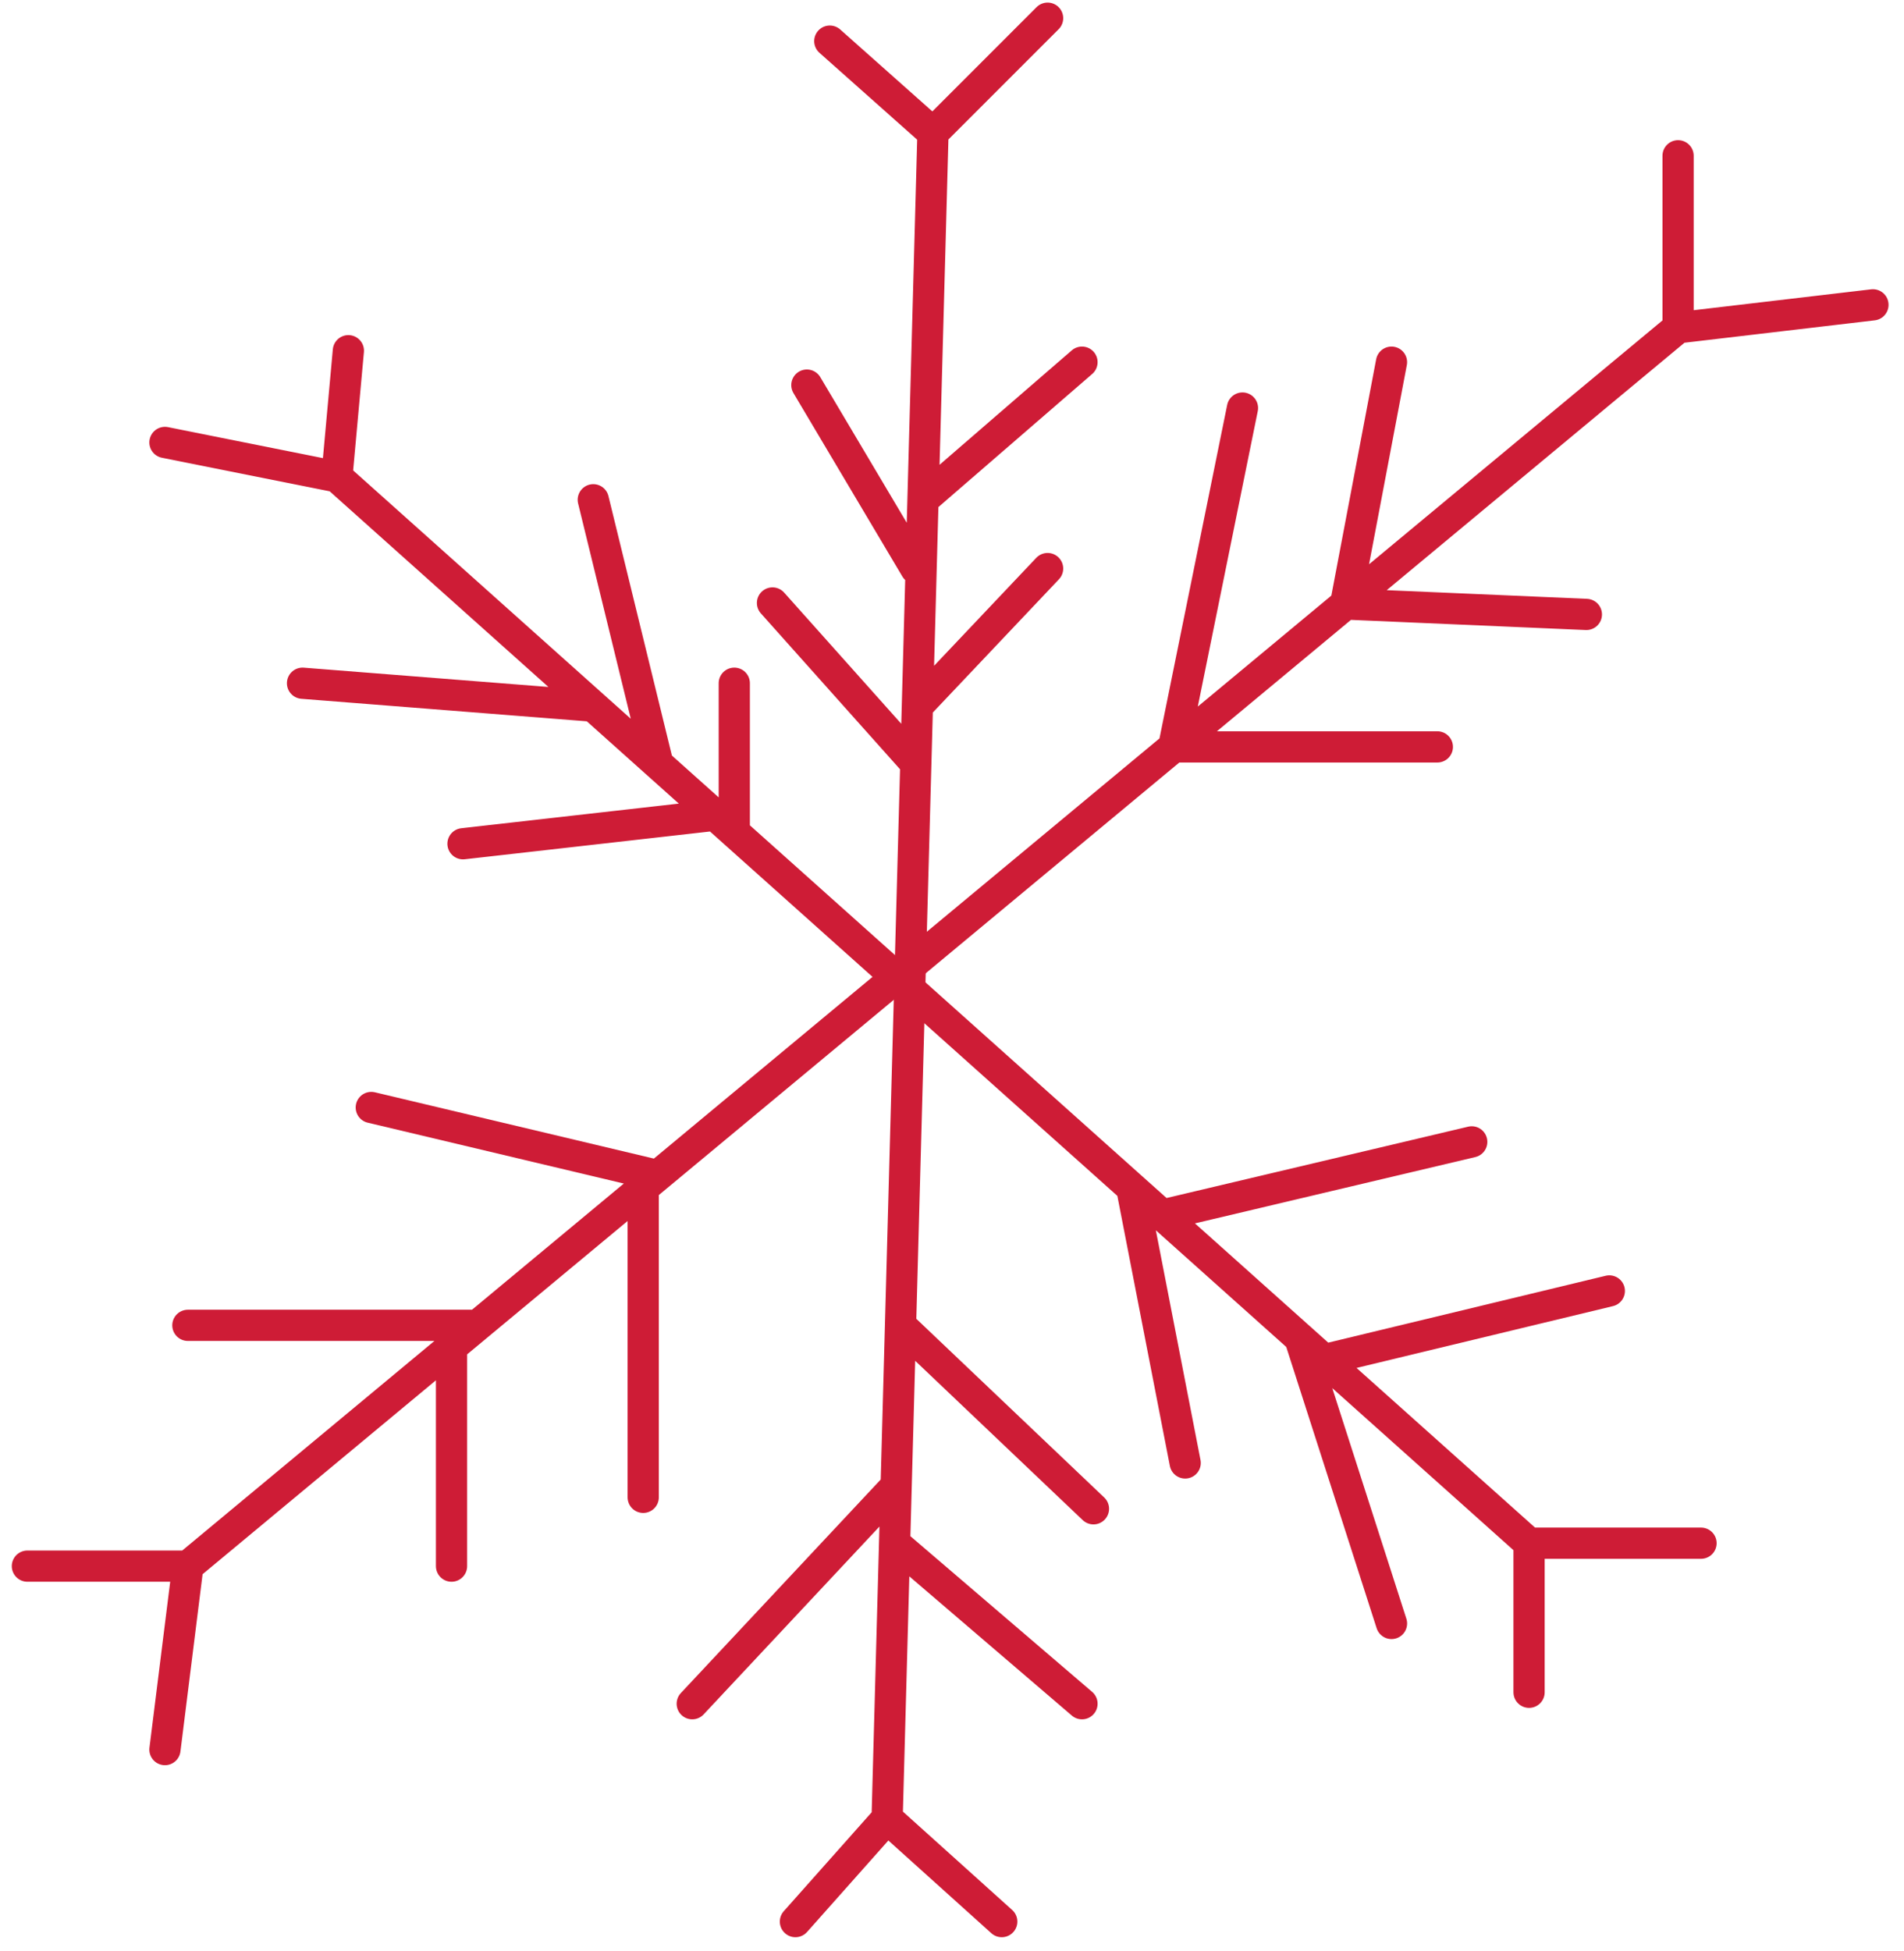
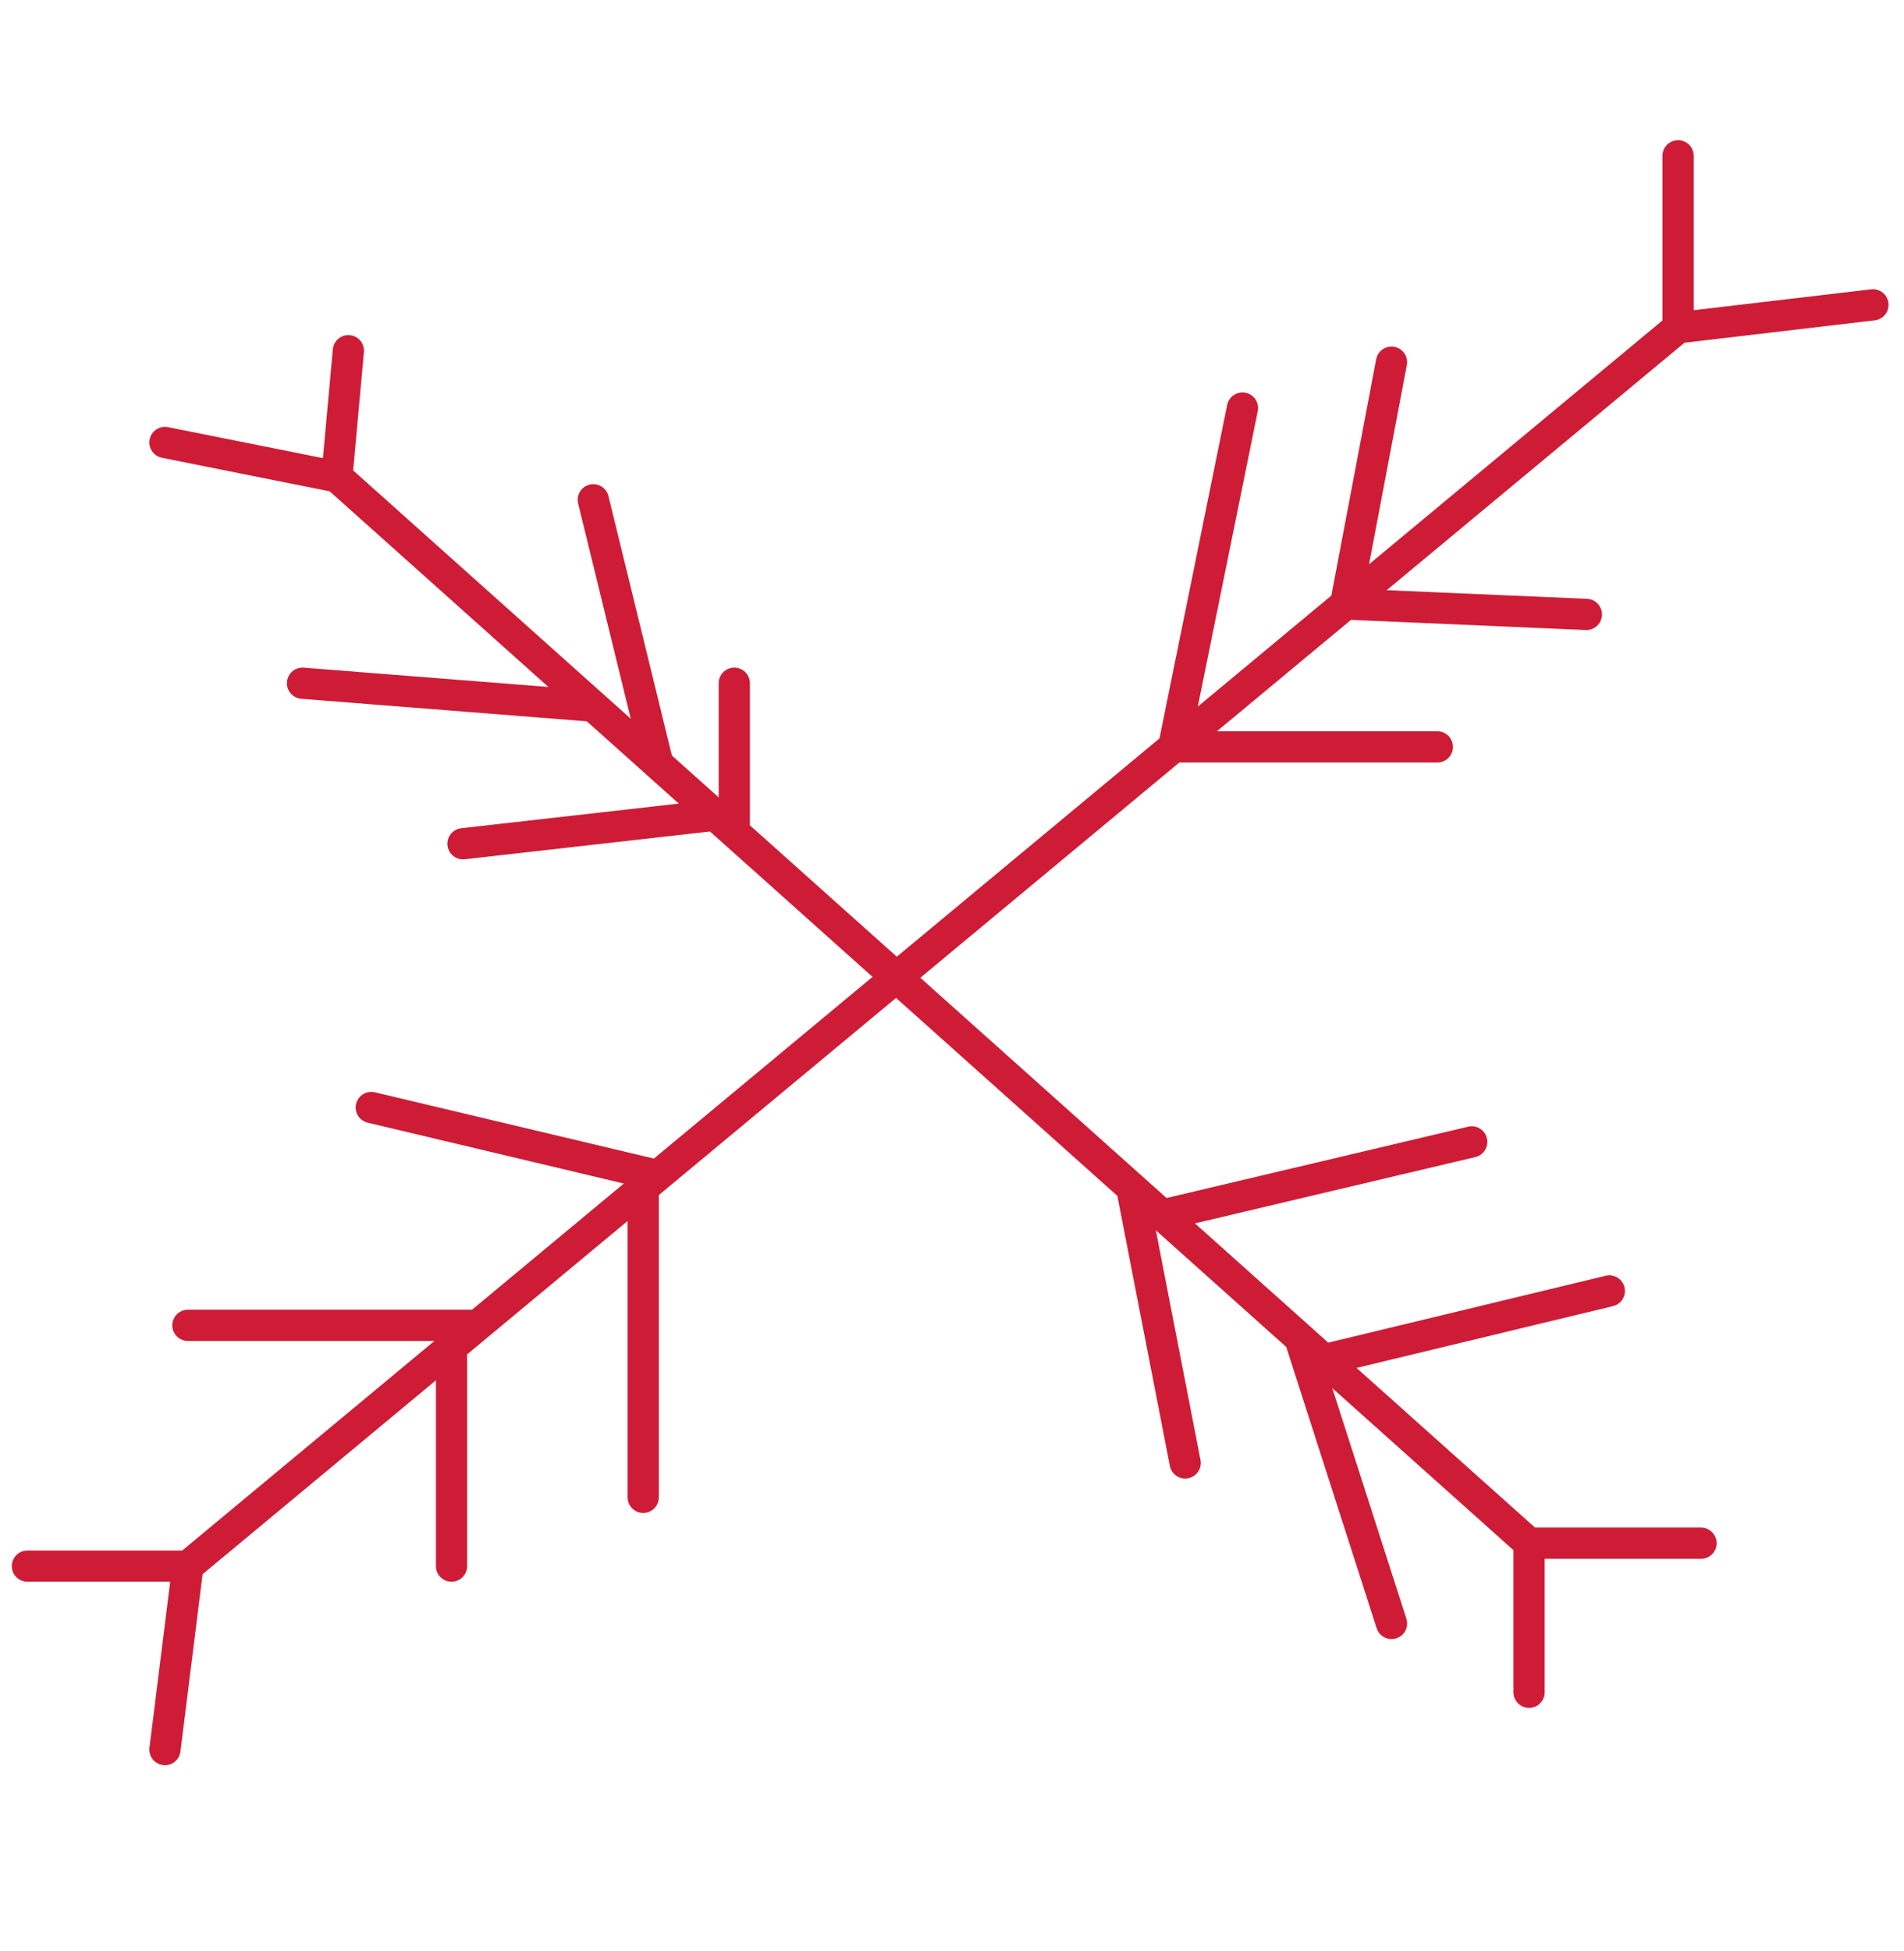
<svg xmlns="http://www.w3.org/2000/svg" width="122" height="125" viewBox="0 0 122 125" fill="none">
-   <path d="M59.781 8.51L59.141 32.014M59.781 8.51L53.17 2.634M59.781 8.51L67.126 1.165M56.843 116.482L57.322 98.854M56.843 116.482L50.967 123.093M56.843 116.482L64.188 123.093M58.681 48.908L49.498 38.625M58.681 48.908L58.781 45.235M58.681 48.908L57.702 84.898M58.781 45.235L67.126 36.421M58.781 45.235L59.141 32.014M58.681 36.421L51.701 24.669M59.141 32.014L69.329 23.2M57.702 84.898L70.064 96.65M57.702 84.898L57.422 95.181M57.422 95.181L44.356 109.137M57.422 95.181L57.322 98.854M57.322 98.854L69.329 109.137" stroke="#CE1C36" stroke-width="2" stroke-linecap="round" />
  <path d="M12.038 100.323L28.932 86.288M12.038 100.323H1.755M12.038 100.323L10.569 112.075M107.524 20.996L86.223 38.692M107.524 20.996V9.979M107.524 20.996L120.01 19.527M75.205 47.845L79.612 26.138M75.205 47.845H92.099M75.205 47.845L86.223 38.692M75.205 47.845L42.153 75.305M86.223 38.692L89.161 23.2M86.223 38.692L101.648 39.359M42.153 75.305L23.79 70.943M42.153 75.305L41.214 76.084M41.214 76.084V95.916M41.214 76.084L30.605 84.898M30.605 84.898H12.038M30.605 84.898L28.932 86.288M28.932 86.288V100.323" stroke="#CE1C36" stroke-width="2" stroke-linecap="round" />
  <path d="M21.587 30.545L10.57 28.342M21.587 30.545L22.322 22.466M21.587 30.545L38.015 45.235M97.976 98.854L84.834 87.102M97.976 98.854V108.403M97.976 98.854H108.994M38.015 45.235L19.384 43.766M38.015 45.235L42.154 48.936M42.154 48.936L38.015 32.014M42.154 48.936L45.826 52.22M45.826 52.22L29.667 54.049M45.826 52.22L47.05 53.315M47.05 53.315V43.766M47.05 53.315L72.513 76.085M72.513 76.085L75.941 93.713M72.513 76.085L74.472 77.836M74.472 77.836L94.303 73.146M74.472 77.836L83.286 85.718M83.286 85.718L89.162 103.996M83.286 85.718L84.834 87.102M84.834 87.102L103.118 82.695" stroke="#CE1C36" stroke-width="2" stroke-linecap="round" />
</svg>